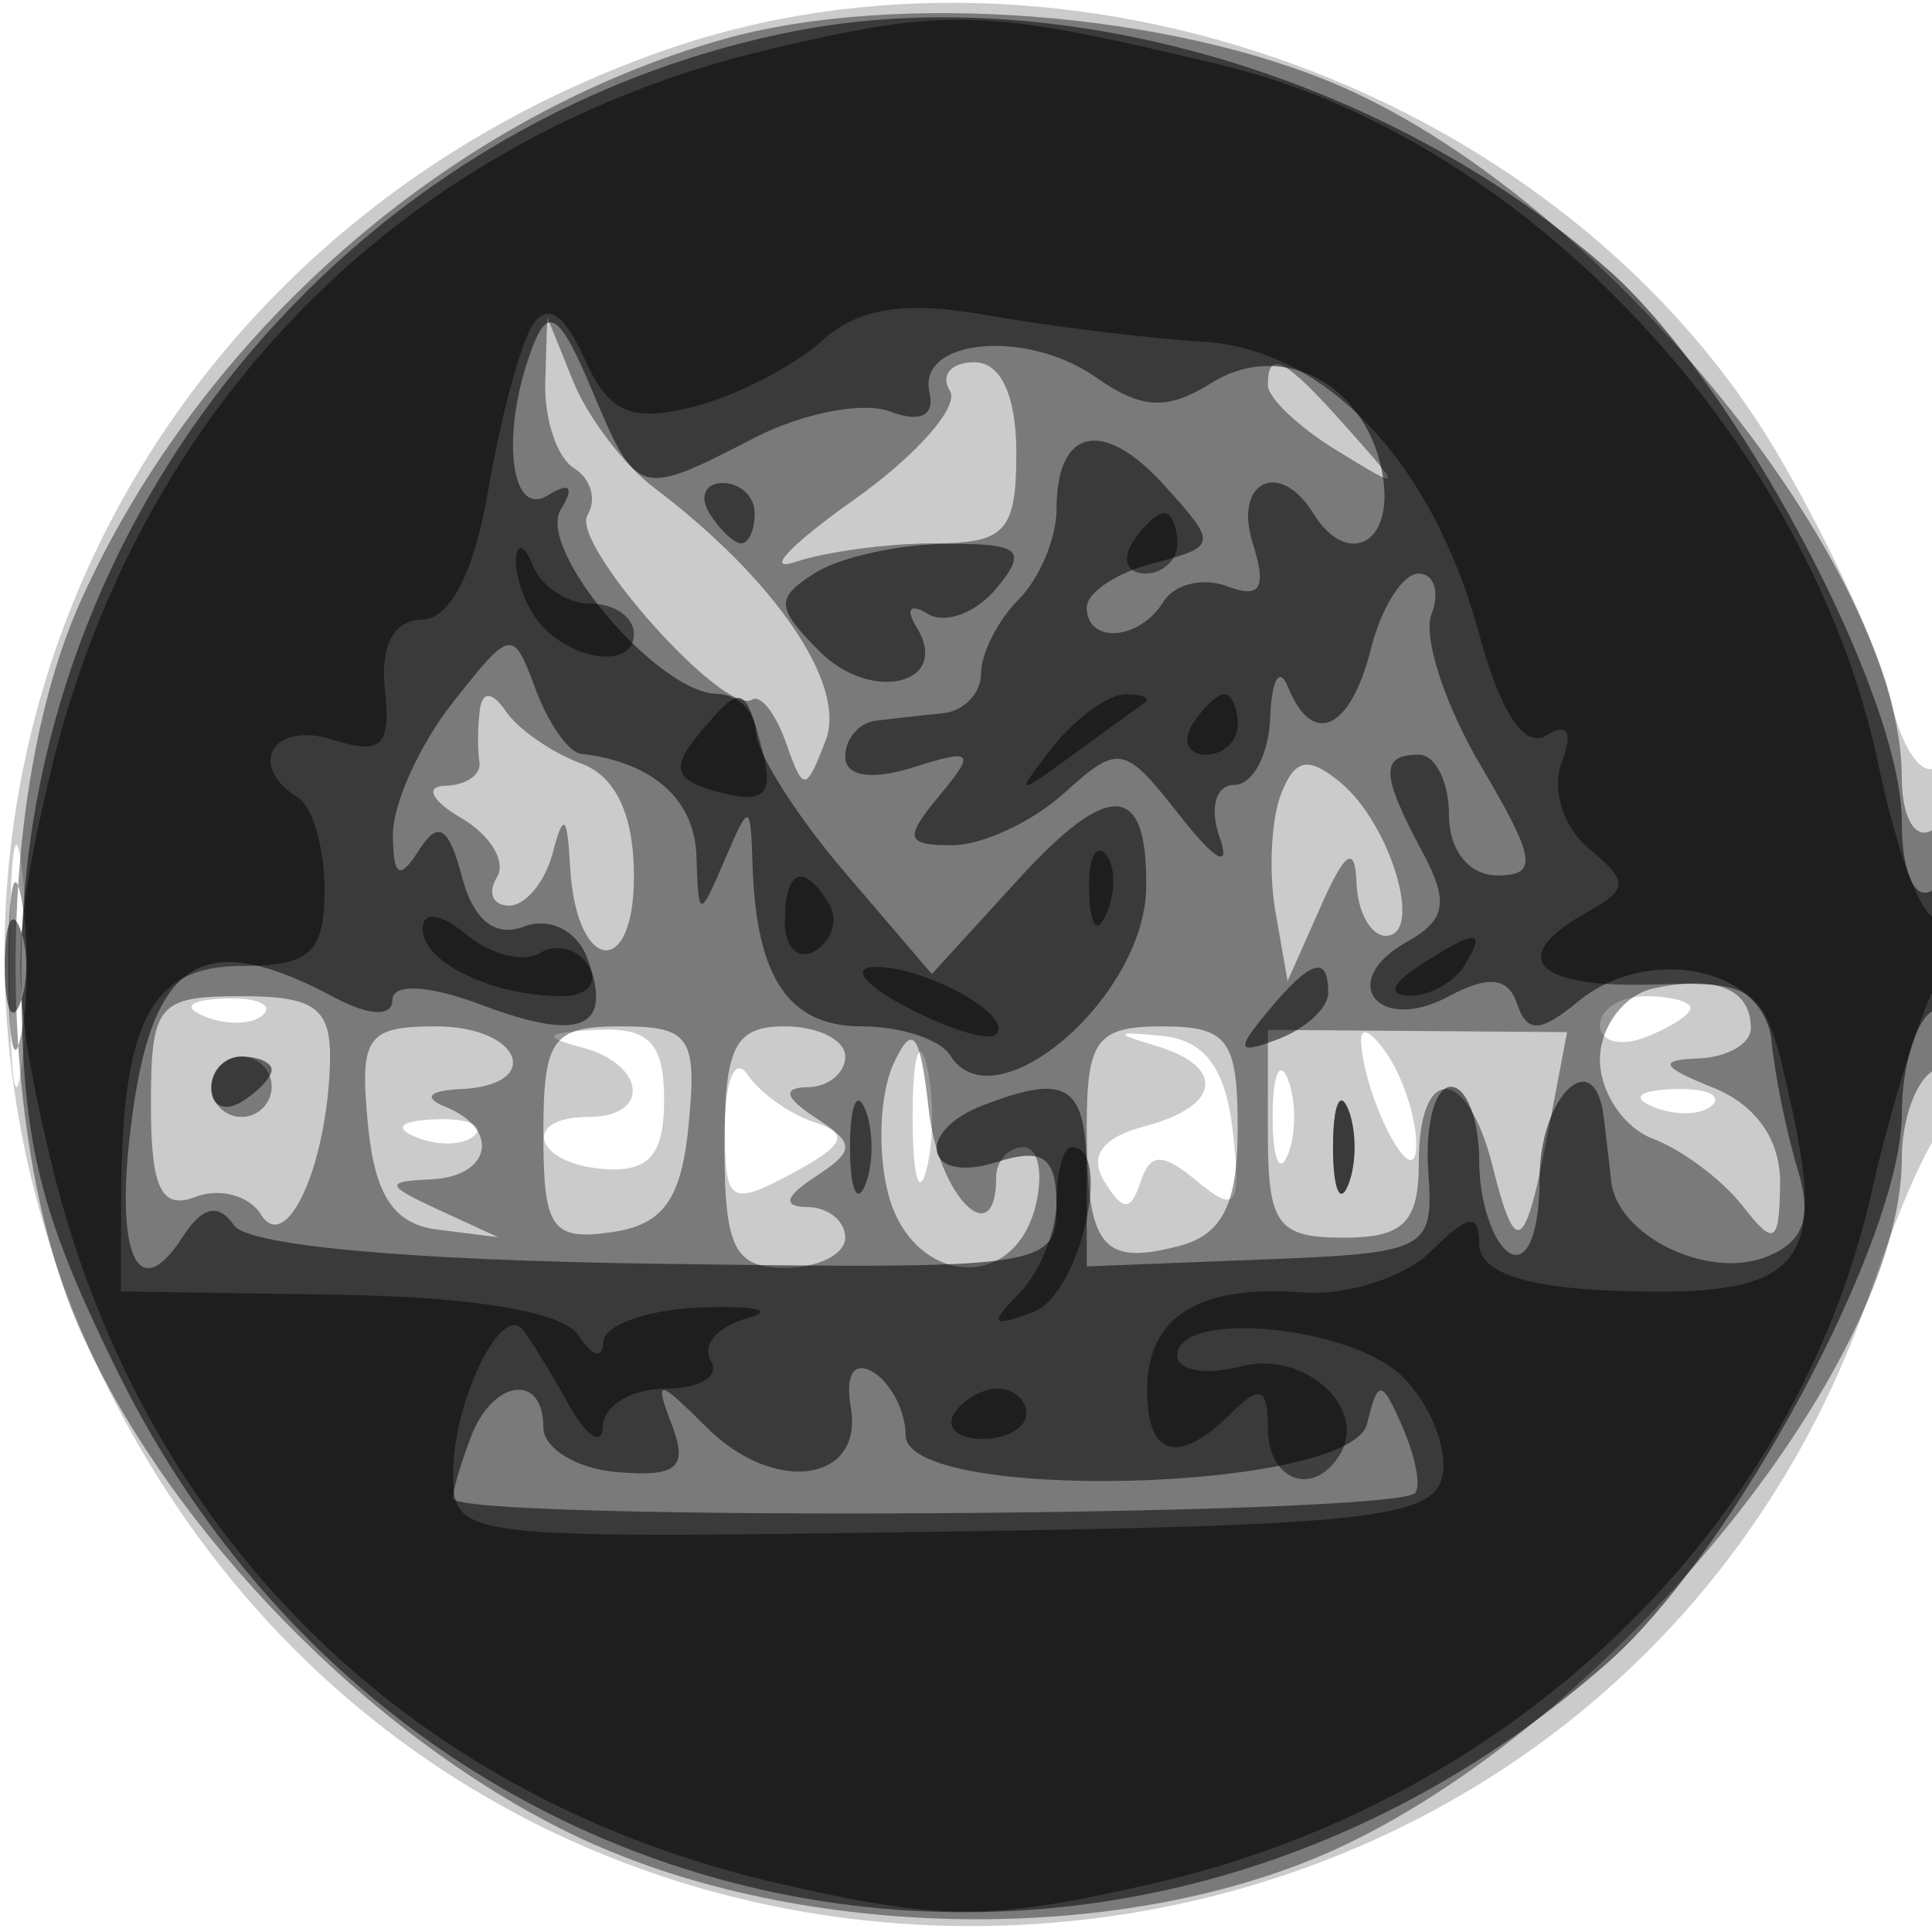
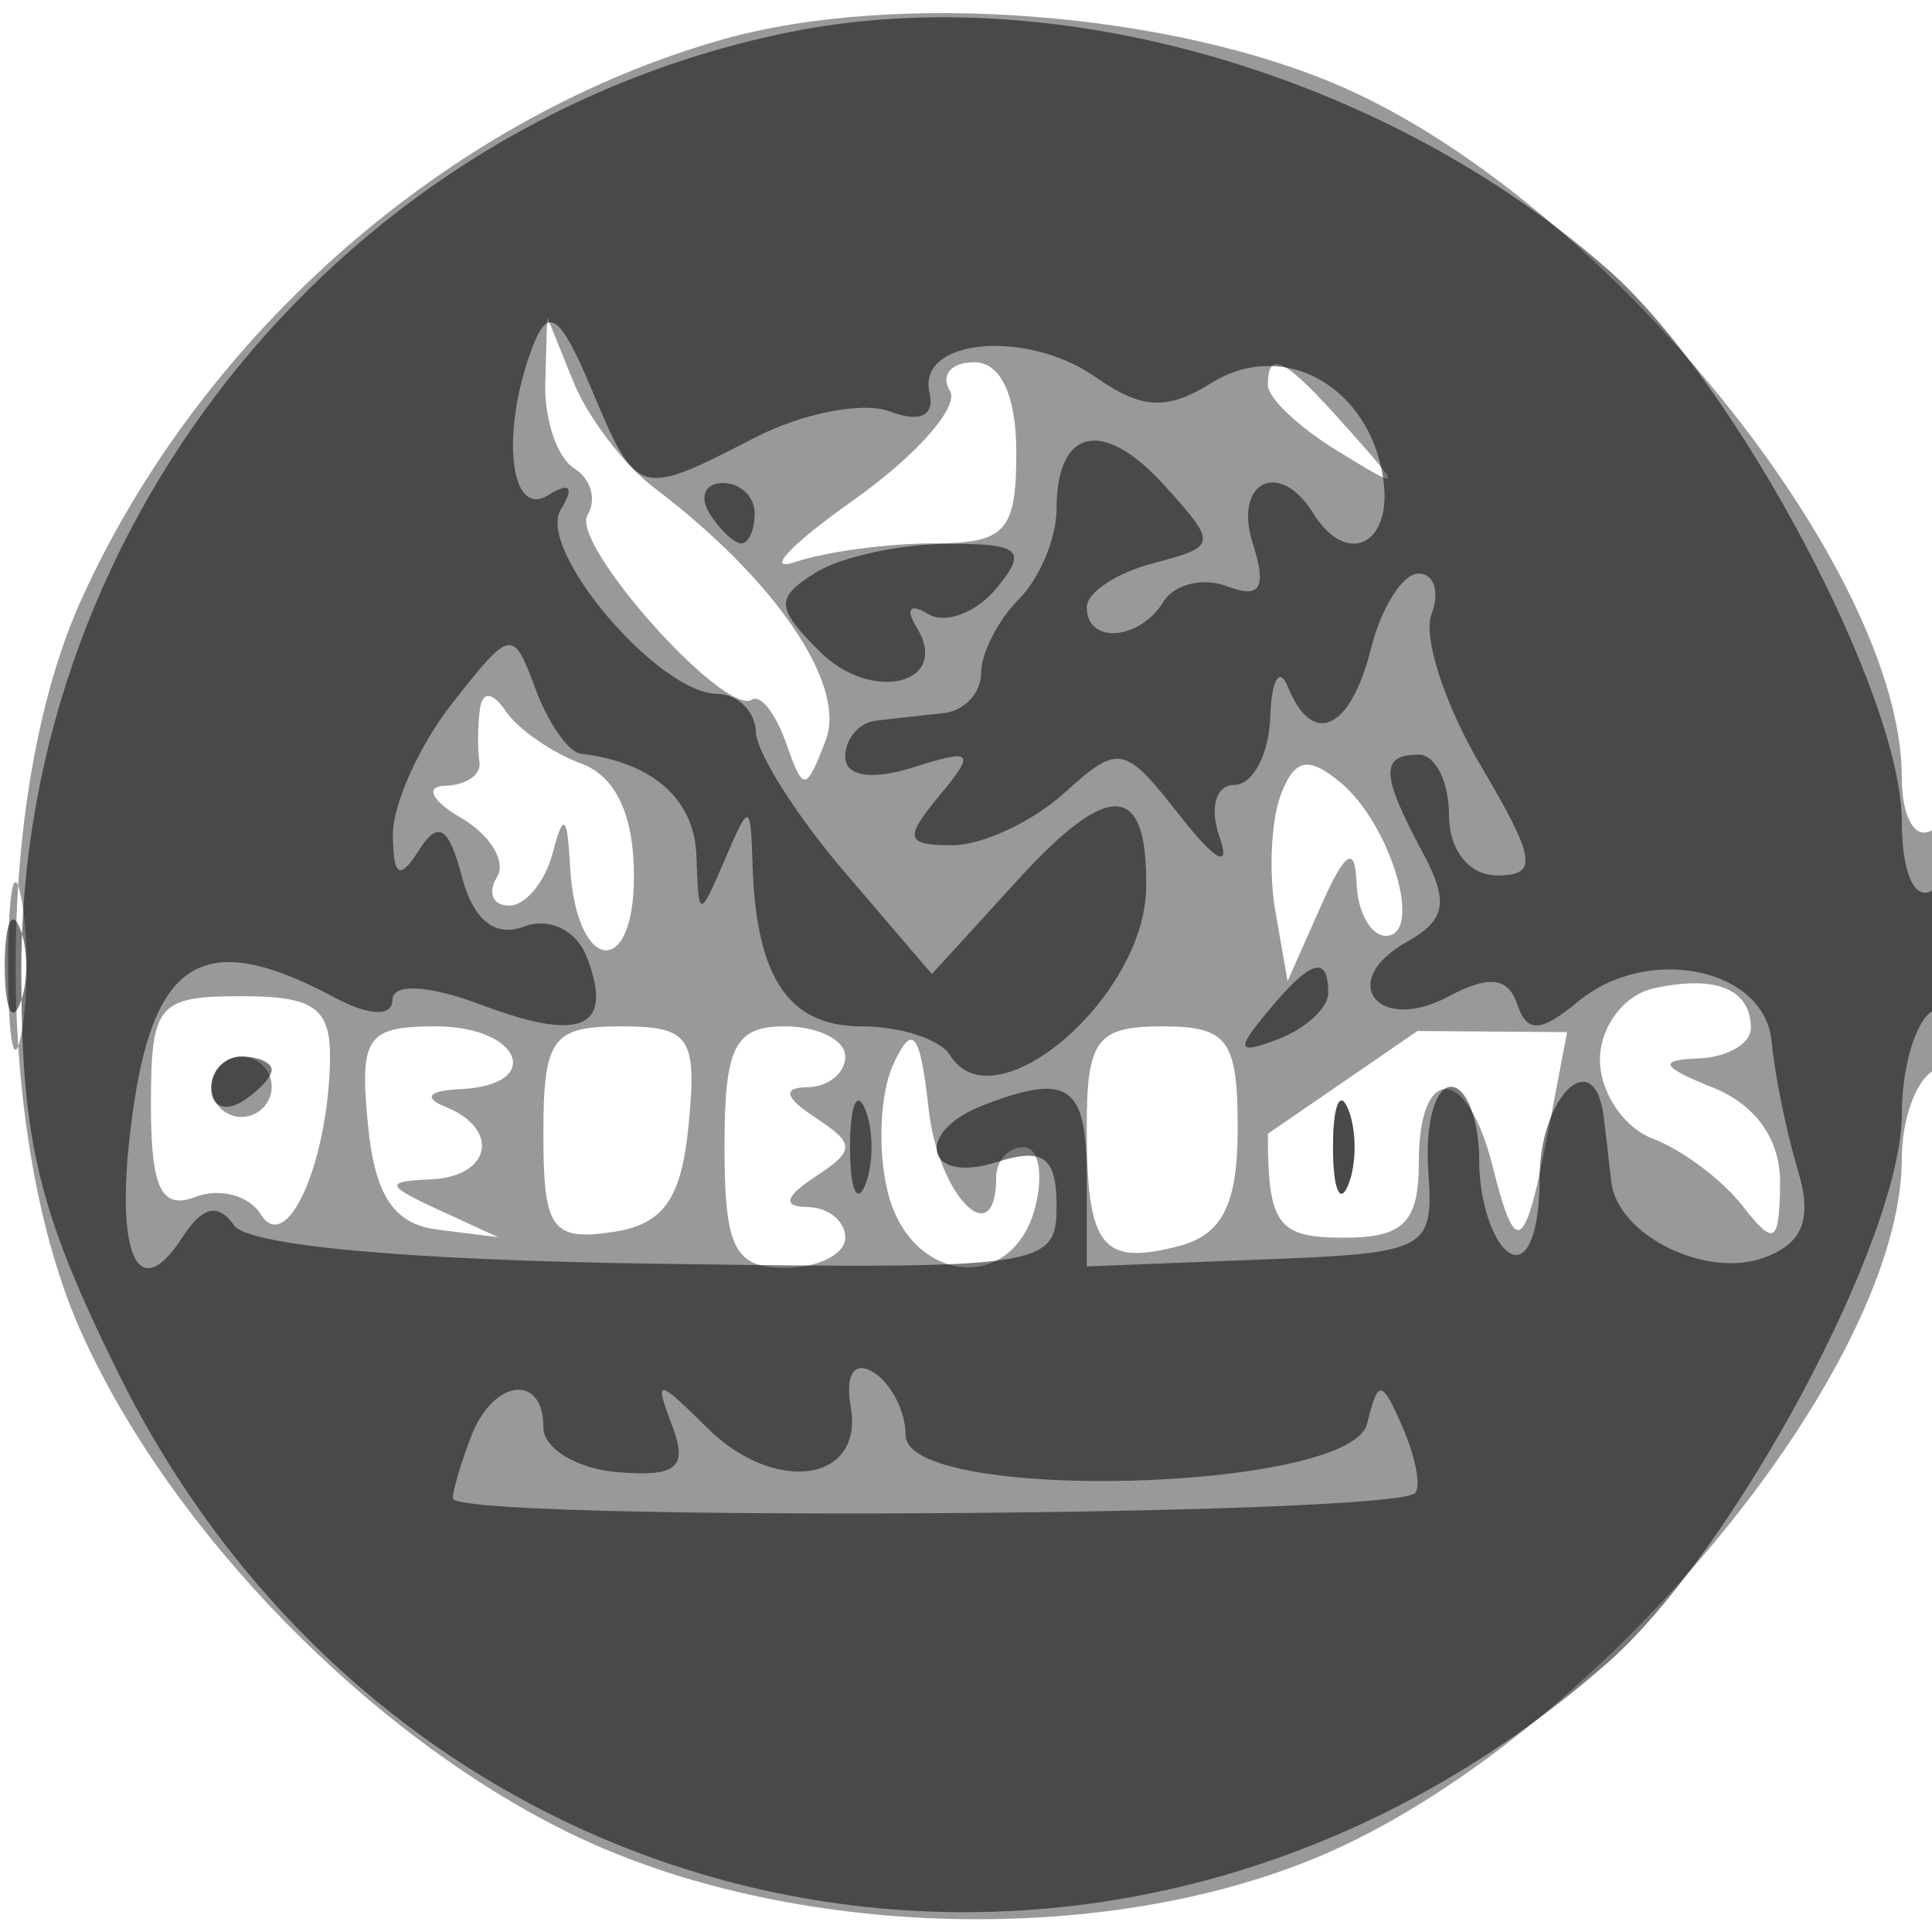
<svg xmlns="http://www.w3.org/2000/svg" width="64" height="64" version="1.1" fill="#000000">
-   <path fill-opacity=".204" d="M 22.005 1.668 C 2.799 8.388, -5.460 29.518, 4.209 47.196 C 17.468 71.435, 53.307 68.526, 62.063 42.500 C 62.803 40.300, 63.766 38.072, 64.204 37.550 C 65.295 36.248, 65.217 24.748, 64.122 25.425 C 63.639 25.723, 62.978 24.737, 62.654 23.234 C 62.330 21.730, 60.676 18.111, 58.979 15.192 C 51.926 3.060, 35.354 -3.002, 22.005 1.668 M 0.320 32 C 0.320 35.575, 0.502 37.038, 0.723 35.250 C 0.945 33.462, 0.945 30.538, 0.723 28.750 C 0.502 26.962, 0.320 28.425, 0.320 32 M 6.813 33.683 C 7.534 33.972, 8.397 33.936, 8.729 33.604 C 9.061 33.272, 8.471 33.036, 7.417 33.079 C 6.252 33.127, 6.015 33.364, 6.813 33.683 M 53 33.969 C 53 34.501, 53.675 34.678, 54.500 34.362 C 55.325 34.045, 56 33.609, 56 33.393 C 56 33.177, 55.325 33, 54.500 33 C 53.675 33, 53 33.436, 53 33.969 M 19.250 34.689 C 21.388 35.248, 21.577 37, 19.500 37 C 17.245 37, 17.695 38.551, 20 38.725 C 21.494 38.838, 22 38.259, 22 36.438 C 22 34.542, 21.500 34.026, 19.750 34.116 C 18.057 34.203, 17.933 34.345, 19.250 34.689 M 30.232 37 C 30.232 38.925, 30.438 39.712, 30.689 38.750 C 30.941 37.788, 30.941 36.212, 30.689 35.250 C 30.438 34.288, 30.232 35.075, 30.232 37 M 38.250 34.631 C 40.627 35.331, 40.455 36.648, 37.899 37.316 C 36.517 37.678, 36.067 38.299, 36.582 39.133 C 37.201 40.134, 37.453 40.140, 37.780 39.159 C 38.109 38.173, 38.501 38.171, 39.682 39.151 C 40.950 40.204, 41.121 39.952, 40.835 37.452 C 40.599 35.384, 39.909 34.458, 38.500 34.316 C 36.941 34.159, 36.886 34.229, 38.250 34.631 M 45.086 34.500 C 45.190 36.394, 46.856 39.584, 46.914 38 C 46.945 37.175, 46.533 35.825, 46 35 C 45.467 34.175, 45.055 33.950, 45.086 34.500 M 24.015 37.285 C 24.001 39.864, 24.167 39.981, 26.247 38.868 C 27.979 37.941, 28.151 37.554, 26.997 37.183 C 26.174 36.917, 25.169 36.205, 24.765 35.600 C 24.361 34.995, 24.024 35.753, 24.015 37.285 M 42.158 37 C 42.158 38.375, 42.385 38.938, 42.662 38.250 C 42.940 37.563, 42.940 36.438, 42.662 35.750 C 42.385 35.063, 42.158 35.625, 42.158 37 M 54.813 36.683 C 55.534 36.972, 56.397 36.936, 56.729 36.604 C 57.061 36.272, 56.471 36.036, 55.417 36.079 C 54.252 36.127, 54.015 36.364, 54.813 36.683 M 13.813 37.683 C 14.534 37.972, 15.397 37.936, 15.729 37.604 C 16.061 37.272, 15.471 37.036, 14.417 37.079 C 13.252 37.127, 13.015 37.364, 13.813 37.683" stroke="none" fill="#000000" fill-rule="evenodd" />
-   <path fill-opacity=".399" d="M 23.951 1.303 C 14.895 3.863, 6.679 11.040, 2.687 19.878 C -0.216 26.304, -0.205 37.720, 2.710 44.176 C 5.683 50.759, 12.247 57.484, 18.853 60.716 C 26.180 64.301, 36.966 64.546, 44.176 61.290 C 53.171 57.227, 63 45.257, 63 38.363 C 63 37.128, 63.450 35.840, 64 35.500 C 64.550 35.160, 65 33.082, 65 30.882 C 65 28.470, 64.603 27.127, 64 27.500 C 63.441 27.845, 63 27.076, 63 25.755 C 63 18.856, 53.208 6.749, 44.519 2.905 C 38.845 0.395, 29.684 -0.318, 23.951 1.303 M 18.063 12.691 C 18.029 13.896, 18.457 15.165, 19.016 15.510 C 19.575 15.856, 19.776 16.553, 19.462 17.061 C 18.877 18.008, 24.005 23.759, 24.916 23.176 C 25.194 22.998, 25.698 23.640, 26.036 24.603 C 26.612 26.245, 26.694 26.239, 27.353 24.521 C 28.058 22.686, 25.692 19.203, 21.678 16.165 C 20.676 15.407, 19.467 13.822, 18.992 12.643 L 18.127 10.500 18.063 12.691 M 31.467 12.946 C 31.789 13.467, 30.353 15.095, 28.276 16.565 C 26.199 18.035, 25.324 18.959, 26.332 18.619 C 27.339 18.279, 29.402 18, 30.915 18 C 33.306 18, 33.667 17.606, 33.667 15 C 33.667 13.103, 33.155 12, 32.274 12 C 31.509 12, 31.145 12.426, 31.467 12.946 M 42 12.759 C 42 13.177, 43.013 14.141, 44.250 14.901 C 46.492 16.278, 46.493 16.276, 44.595 14.142 C 42.557 11.850, 42 11.554, 42 12.759 M 15.897 23.500 C 15.823 24.050, 15.816 24.837, 15.882 25.250 C 15.947 25.663, 15.438 26.014, 14.750 26.030 C 14.063 26.047, 14.297 26.525, 15.271 27.092 C 16.245 27.659, 16.781 28.545, 16.462 29.061 C 16.143 29.578, 16.326 30, 16.868 30 C 17.410 30, 18.059 29.212, 18.311 28.250 C 18.664 26.899, 18.794 26.999, 18.884 28.691 C 19.069 32.193, 21 32.500, 21 29.028 C 21 26.997, 20.400 25.716, 19.250 25.292 C 18.288 24.936, 17.169 24.163, 16.765 23.573 C 16.311 22.909, 15.980 22.881, 15.897 23.500 M 42.433 26.315 C 42.108 27.162, 42.024 28.900, 42.247 30.177 L 42.653 32.500 43.763 30 C 44.566 28.192, 44.891 27.985, 44.937 29.250 C 44.971 30.212, 45.408 31, 45.906 31 C 47.169 31, 46.078 27.309, 44.404 25.920 C 43.340 25.038, 42.888 25.128, 42.433 26.315 M 0.272 32 C 0.272 34.475, 0.467 35.487, 0.706 34.250 C 0.944 33.013, 0.944 30.988, 0.706 29.750 C 0.467 28.512, 0.272 29.525, 0.272 32 M 54.750 32.749 C 53.788 32.968, 53 34.028, 53 35.105 C 53 36.182, 53.788 37.358, 54.750 37.719 C 55.712 38.081, 57.048 39.079, 57.718 39.938 C 58.777 41.296, 58.941 41.201, 58.968 39.218 C 58.988 37.767, 58.180 36.606, 56.750 36.031 C 55.026 35.338, 54.909 35.112, 56.250 35.063 C 57.212 35.029, 58 34.577, 58 34.059 C 58 32.756, 56.818 32.280, 54.750 32.749 M 5 36.607 C 5 39.367, 5.345 40.082, 6.468 39.651 C 7.275 39.341, 8.253 39.600, 8.640 40.227 C 9.477 41.581, 10.823 38.654, 10.930 35.250 C 10.987 33.401, 10.465 33, 8 33 C 5.221 33, 5 33.266, 5 36.607 M 12.187 37.242 C 12.415 39.606, 13.042 40.551, 14.500 40.733 L 16.500 40.983 14.500 40.062 C 12.778 39.269, 12.743 39.131, 14.250 39.070 C 16.268 38.989, 16.596 37.407, 14.750 36.662 C 14.003 36.361, 14.205 36.126, 15.250 36.079 C 18.038 35.953, 17.274 34, 14.437 34 C 12.148 34, 11.907 34.348, 12.187 37.242 M 18 37.570 C 18 40.699, 18.277 41.100, 20.250 40.820 C 21.975 40.575, 22.573 39.741, 22.813 37.250 C 23.093 34.347, 22.853 34, 20.563 34 C 18.291 34, 18 34.405, 18 37.570 M 24 38 C 24 41.333, 24.333 42, 26 42 C 27.100 42, 28 41.550, 28 41 C 28 40.450, 27.438 39.993, 26.750 39.985 C 25.914 39.974, 25.997 39.643, 27 38.985 C 28.333 38.109, 28.333 37.891, 27 37.015 C 25.997 36.357, 25.914 36.026, 26.750 36.015 C 27.438 36.007, 28 35.550, 28 35 C 28 34.450, 27.100 34, 26 34 C 24.333 34, 24 34.667, 24 38 M 29.593 35.252 C 29.148 36.216, 29.066 38.128, 29.411 39.502 C 30.174 42.542, 33.535 42.885, 34.290 40 C 34.577 38.900, 34.405 38, 33.906 38 C 33.408 38, 33 38.450, 33 39 C 33 41.555, 31.085 39.628, 30.765 36.750 C 30.479 34.188, 30.231 33.871, 29.593 35.252 M 36 37.333 C 36 41.312, 36.492 41.946, 39.058 41.275 C 40.498 40.898, 41 39.892, 41 37.383 C 41 34.441, 40.674 34, 38.500 34 C 36.333 34, 36 34.444, 36 37.333 M 42 37.557 C 42 40.563, 42.317 41, 44.500 41 C 46.500 41, 47 40.500, 47 38.500 C 47 35.212, 48.605 35.290, 49.440 38.618 C 50.222 41.731, 50.517 41.531, 51.312 37.346 L 51.912 34.191 46.956 34.153 L 42 34.115 42 37.557 M 7 36 C 7 36.550, 7.450 37, 8 37 C 8.550 37, 9 36.550, 9 36 C 9 35.450, 8.550 35, 8 35 C 7.450 35, 7 35.450, 7 36 M 44.158 38 C 44.158 39.375, 44.385 39.938, 44.662 39.250 C 44.940 38.563, 44.940 37.438, 44.662 36.750 C 44.385 36.063, 44.158 36.625, 44.158 38" stroke="none" fill="#000000" fill-rule="evenodd" />
+   <path fill-opacity=".399" d="M 23.951 1.303 C 14.895 3.863, 6.679 11.040, 2.687 19.878 C -0.216 26.304, -0.205 37.720, 2.710 44.176 C 5.683 50.759, 12.247 57.484, 18.853 60.716 C 26.180 64.301, 36.966 64.546, 44.176 61.290 C 53.171 57.227, 63 45.257, 63 38.363 C 63 37.128, 63.450 35.840, 64 35.500 C 64.550 35.160, 65 33.082, 65 30.882 C 65 28.470, 64.603 27.127, 64 27.500 C 63.441 27.845, 63 27.076, 63 25.755 C 63 18.856, 53.208 6.749, 44.519 2.905 C 38.845 0.395, 29.684 -0.318, 23.951 1.303 M 18.063 12.691 C 18.029 13.896, 18.457 15.165, 19.016 15.510 C 19.575 15.856, 19.776 16.553, 19.462 17.061 C 18.877 18.008, 24.005 23.759, 24.916 23.176 C 25.194 22.998, 25.698 23.640, 26.036 24.603 C 26.612 26.245, 26.694 26.239, 27.353 24.521 C 28.058 22.686, 25.692 19.203, 21.678 16.165 C 20.676 15.407, 19.467 13.822, 18.992 12.643 L 18.127 10.500 18.063 12.691 M 31.467 12.946 C 31.789 13.467, 30.353 15.095, 28.276 16.565 C 26.199 18.035, 25.324 18.959, 26.332 18.619 C 27.339 18.279, 29.402 18, 30.915 18 C 33.306 18, 33.667 17.606, 33.667 15 C 33.667 13.103, 33.155 12, 32.274 12 C 31.509 12, 31.145 12.426, 31.467 12.946 M 42 12.759 C 42 13.177, 43.013 14.141, 44.250 14.901 C 46.492 16.278, 46.493 16.276, 44.595 14.142 C 42.557 11.850, 42 11.554, 42 12.759 M 15.897 23.500 C 15.823 24.050, 15.816 24.837, 15.882 25.250 C 15.947 25.663, 15.438 26.014, 14.750 26.030 C 14.063 26.047, 14.297 26.525, 15.271 27.092 C 16.245 27.659, 16.781 28.545, 16.462 29.061 C 16.143 29.578, 16.326 30, 16.868 30 C 17.410 30, 18.059 29.212, 18.311 28.250 C 18.664 26.899, 18.794 26.999, 18.884 28.691 C 19.069 32.193, 21 32.500, 21 29.028 C 21 26.997, 20.400 25.716, 19.250 25.292 C 18.288 24.936, 17.169 24.163, 16.765 23.573 C 16.311 22.909, 15.980 22.881, 15.897 23.500 M 42.433 26.315 C 42.108 27.162, 42.024 28.900, 42.247 30.177 L 42.653 32.500 43.763 30 C 44.566 28.192, 44.891 27.985, 44.937 29.250 C 44.971 30.212, 45.408 31, 45.906 31 C 47.169 31, 46.078 27.309, 44.404 25.920 C 43.340 25.038, 42.888 25.128, 42.433 26.315 M 0.272 32 C 0.272 34.475, 0.467 35.487, 0.706 34.250 C 0.944 33.013, 0.944 30.988, 0.706 29.750 C 0.467 28.512, 0.272 29.525, 0.272 32 M 54.750 32.749 C 53.788 32.968, 53 34.028, 53 35.105 C 53 36.182, 53.788 37.358, 54.750 37.719 C 55.712 38.081, 57.048 39.079, 57.718 39.938 C 58.777 41.296, 58.941 41.201, 58.968 39.218 C 58.988 37.767, 58.180 36.606, 56.750 36.031 C 55.026 35.338, 54.909 35.112, 56.250 35.063 C 57.212 35.029, 58 34.577, 58 34.059 C 58 32.756, 56.818 32.280, 54.750 32.749 M 5 36.607 C 5 39.367, 5.345 40.082, 6.468 39.651 C 7.275 39.341, 8.253 39.600, 8.640 40.227 C 9.477 41.581, 10.823 38.654, 10.930 35.250 C 10.987 33.401, 10.465 33, 8 33 C 5.221 33, 5 33.266, 5 36.607 M 12.187 37.242 C 12.415 39.606, 13.042 40.551, 14.500 40.733 L 16.500 40.983 14.500 40.062 C 12.778 39.269, 12.743 39.131, 14.250 39.070 C 16.268 38.989, 16.596 37.407, 14.750 36.662 C 14.003 36.361, 14.205 36.126, 15.250 36.079 C 18.038 35.953, 17.274 34, 14.437 34 C 12.148 34, 11.907 34.348, 12.187 37.242 M 18 37.570 C 18 40.699, 18.277 41.100, 20.250 40.820 C 21.975 40.575, 22.573 39.741, 22.813 37.250 C 23.093 34.347, 22.853 34, 20.563 34 C 18.291 34, 18 34.405, 18 37.570 M 24 38 C 24 41.333, 24.333 42, 26 42 C 27.100 42, 28 41.550, 28 41 C 28 40.450, 27.438 39.993, 26.750 39.985 C 25.914 39.974, 25.997 39.643, 27 38.985 C 28.333 38.109, 28.333 37.891, 27 37.015 C 25.997 36.357, 25.914 36.026, 26.750 36.015 C 27.438 36.007, 28 35.550, 28 35 C 28 34.450, 27.100 34, 26 34 C 24.333 34, 24 34.667, 24 38 M 29.593 35.252 C 29.148 36.216, 29.066 38.128, 29.411 39.502 C 30.174 42.542, 33.535 42.885, 34.290 40 C 34.577 38.900, 34.405 38, 33.906 38 C 33.408 38, 33 38.450, 33 39 C 33 41.555, 31.085 39.628, 30.765 36.750 C 30.479 34.188, 30.231 33.871, 29.593 35.252 M 36 37.333 C 36 41.312, 36.492 41.946, 39.058 41.275 C 40.498 40.898, 41 39.892, 41 37.383 C 41 34.441, 40.674 34, 38.500 34 C 36.333 34, 36 34.444, 36 37.333 M 42 37.557 C 42 40.563, 42.317 41, 44.500 41 C 46.500 41, 47 40.500, 47 38.500 C 47 35.212, 48.605 35.290, 49.440 38.618 C 50.222 41.731, 50.517 41.531, 51.312 37.346 L 51.912 34.191 46.956 34.153 M 7 36 C 7 36.550, 7.450 37, 8 37 C 8.550 37, 9 36.550, 9 36 C 9 35.450, 8.550 35, 8 35 C 7.450 35, 7 35.450, 7 36 M 44.158 38 C 44.158 39.375, 44.385 39.938, 44.662 39.250 C 44.940 38.563, 44.940 37.438, 44.662 36.750 C 44.385 36.063, 44.158 36.625, 44.158 38" stroke="none" fill="#000000" fill-rule="evenodd" />
  <path fill-opacity=".525" d="M 26.223 1.051 C 11.520 3.986, 0.706 17.162, 0.706 32.141 C 0.706 37.777, 1.255 40.077, 3.873 45.395 C 13.336 64.617, 37.085 69.278, 53.249 55.086 C 57.429 51.416, 63 41.026, 63 36.899 C 63 35.370, 63.450 33.840, 64 33.500 C 64.550 33.160, 65 31.982, 65 30.882 C 65 29.782, 64.550 29.160, 64 29.500 C 63.421 29.858, 63 28.897, 63 27.219 C 63 22.991, 57.480 12.629, 53.249 8.914 C 45.904 2.465, 35.014 -0.703, 26.223 1.051 M 17.647 11.478 C 16.575 14.272, 16.876 17.195, 18.155 16.405 C 18.880 15.956, 19.037 16.131, 18.578 16.875 C 17.758 18.200, 21.785 22.956, 23.750 22.983 C 24.438 22.992, 25.018 23.563, 25.041 24.250 C 25.063 24.938, 26.383 27.023, 27.975 28.884 L 30.869 32.267 33.748 29.114 C 36.759 25.818, 38.022 25.908, 37.968 29.417 C 37.913 33.062, 32.929 37.312, 31.473 34.956 C 31.148 34.430, 29.832 34, 28.548 34 C 26.133 34, 25.051 32.406, 24.930 28.668 C 24.862 26.569, 24.832 26.564, 24 28.500 C 23.164 30.445, 23.139 30.441, 23.070 28.357 C 23.009 26.475, 21.622 25.248, 19.240 24.968 C 18.833 24.920, 18.157 23.954, 17.738 22.821 C 16.993 20.808, 16.930 20.819, 14.988 23.288 C 13.895 24.678, 13.007 26.644, 13.015 27.658 C 13.027 29.049, 13.238 29.173, 13.877 28.165 C 14.513 27.161, 14.866 27.379, 15.302 29.045 C 15.676 30.479, 16.402 31.060, 17.358 30.693 C 18.188 30.374, 19.100 30.818, 19.441 31.706 C 20.342 34.055, 19.274 34.542, 15.962 33.292 C 14.214 32.632, 13 32.562, 13 33.122 C 13 33.690, 12.224 33.655, 11.066 33.035 C 6.876 30.793, 5.168 31.698, 4.441 36.546 C 3.720 41.354, 4.476 43.427, 6.054 40.971 C 6.701 39.965, 7.237 39.844, 7.750 40.589 C 8.216 41.265, 13.524 41.748, 21.750 41.863 C 34.586 42.043, 35 41.983, 35 39.957 C 35 38.320, 34.565 38.003, 33 38.500 C 30.648 39.246, 30.262 37.497, 32.582 36.607 C 35.395 35.527, 36 35.946, 36 38.976 L 36 41.952 41.750 41.726 C 47.352 41.506, 47.495 41.429, 47.312 38.750 C 47.208 37.237, 47.546 36, 48.062 36 C 48.578 36, 49 37.098, 49 38.441 C 49 39.784, 49.450 41.160, 50 41.500 C 50.583 41.861, 51 40.844, 51 39.059 C 51 36.312, 52.819 34.550, 53.125 37 C 53.194 37.550, 53.306 38.513, 53.375 39.141 C 53.571 40.926, 56.547 42.388, 58.478 41.647 C 59.747 41.160, 60.041 40.362, 59.550 38.738 C 59.178 37.507, 58.790 35.600, 58.687 34.500 C 58.459 32.067, 54.594 31.266, 52.282 33.173 C 51.025 34.211, 50.584 34.229, 50.257 33.258 C 49.958 32.369, 49.310 32.299, 47.980 33.011 C 45.638 34.264, 44.281 32.502, 46.593 31.208 C 47.905 30.474, 48.008 29.883, 47.114 28.212 C 45.740 25.646, 45.717 25, 47 25 C 47.550 25, 48 25.900, 48 27 C 48 28.166, 48.667 29, 49.599 29 C 50.963 29, 50.882 28.465, 49.047 25.355 C 47.865 23.351, 47.131 21.101, 47.417 20.355 C 47.703 19.610, 47.510 19, 46.988 19 C 46.465 19, 45.756 20.125, 45.411 21.500 C 44.735 24.193, 43.476 24.766, 42.662 22.750 C 42.385 22.063, 42.122 22.512, 42.079 23.750 C 42.036 24.988, 41.502 26, 40.893 26 C 40.269 26, 40.057 26.764, 40.406 27.750 C 40.778 28.800, 40.251 28.510, 39.090 27.026 C 37.244 24.667, 37.064 24.632, 35.248 26.276 C 34.200 27.224, 32.535 28, 31.549 28 C 29.998 28, 29.940 27.777, 31.120 26.356 C 32.333 24.894, 32.235 24.791, 30.242 25.423 C 28.875 25.857, 28 25.718, 28 25.067 C 28 24.480, 28.450 23.944, 29 23.875 C 29.550 23.806, 30.563 23.694, 31.250 23.625 C 31.938 23.556, 32.500 22.960, 32.500 22.300 C 32.500 21.640, 33.063 20.538, 33.750 19.850 C 34.438 19.162, 35 17.817, 35 16.859 C 35 14.178, 36.541 13.835, 38.560 16.067 C 40.339 18.032, 40.329 18.101, 38.194 18.660 C 36.987 18.975, 36 19.631, 36 20.117 C 36 21.349, 37.745 21.222, 38.542 19.932 C 38.905 19.344, 39.861 19.116, 40.667 19.426 C 41.757 19.844, 41.969 19.479, 41.498 17.994 C 40.851 15.955, 42.384 15.194, 43.500 17 C 44.615 18.804, 46.146 18.046, 45.820 15.852 C 45.364 12.788, 42.509 11.201, 40.127 12.688 C 38.659 13.605, 37.821 13.563, 36.295 12.494 C 33.998 10.885, 30.372 11.222, 30.791 13.006 C 30.971 13.774, 30.472 14.011, 29.478 13.630 C 28.595 13.291, 26.574 13.686, 24.986 14.507 C 21.151 16.490, 21.104 16.476, 19.598 12.896 C 18.555 10.416, 18.164 10.131, 17.647 11.478 M 23.500 17 C 23.840 17.550, 24.316 18, 24.559 18 C 24.802 18, 25 17.550, 25 17 C 25 16.450, 24.523 16, 23.941 16 C 23.359 16, 23.160 16.450, 23.500 17 M 27 18.979 C 25.681 19.813, 25.699 20.127, 27.154 21.582 C 28.887 23.316, 31.522 22.654, 30.362 20.776 C 29.987 20.171, 30.151 19.975, 30.732 20.334 C 31.305 20.688, 32.329 20.308, 33.009 19.489 C 34.055 18.229, 33.804 18.002, 31.372 18.015 C 29.793 18.024, 27.825 18.457, 27 18.979 M 0.158 32 C 0.158 33.375, 0.385 33.938, 0.662 33.250 C 0.940 32.563, 0.940 31.438, 0.662 30.750 C 0.385 30.063, 0.158 30.625, 0.158 32 M 41.981 33.523 C 40.924 34.796, 40.986 34.943, 42.359 34.416 C 43.261 34.069, 44 33.384, 44 32.893 C 44 31.607, 43.421 31.788, 41.981 33.523 M 7 36.059 C 7 36.641, 7.450 36.840, 8 36.500 C 8.550 36.160, 9 35.684, 9 35.441 C 9 35.198, 8.550 35, 8 35 C 7.450 35, 7 35.477, 7 36.059 M 28.158 38 C 28.158 39.375, 28.385 39.938, 28.662 39.250 C 28.940 38.563, 28.940 37.438, 28.662 36.750 C 28.385 36.063, 28.158 36.625, 28.158 38 M 44.158 38 C 44.158 39.375, 44.385 39.938, 44.662 39.250 C 44.940 38.563, 44.940 37.438, 44.662 36.750 C 44.385 36.063, 44.158 36.625, 44.158 38 M 28.183 46.613 C 28.617 49.099, 25.671 49.525, 23.427 47.300 C 21.758 45.645, 21.665 45.640, 22.269 47.236 C 22.792 48.617, 22.424 48.930, 20.463 48.768 C 19.108 48.656, 18 47.987, 18 47.282 C 18 45.476, 16.335 45.685, 15.607 47.582 C 15.273 48.452, 15 49.375, 15 49.634 C 15 50.408, 46.095 50.237, 46.874 49.459 C 47.079 49.254, 46.897 48.279, 46.469 47.293 C 45.771 45.685, 45.649 45.671, 45.290 47.158 C 44.740 49.430, 30 49.802, 30 47.543 C 30 46.759, 29.520 45.821, 28.933 45.459 C 28.295 45.064, 27.994 45.529, 28.183 46.613" stroke="none" fill="#000000" fill-rule="evenodd" />
-   <path fill-opacity=".482" d="M 25.500 1.630 C 13.377 4.488, 4.501 13.465, 1.630 25.773 C 0.360 31.218, 0.360 32.782, 1.630 38.227 C 4.532 50.669, 13.381 59.530, 25.750 62.382 C 31.192 63.636, 32.808 63.636, 38.250 62.382 C 50.142 59.640, 59.467 50.655, 61.998 39.500 C 62.622 36.750, 63.553 33.719, 64.066 32.764 C 65.214 30.630, 65.262 29.720, 64.194 30.380 C 63.750 30.654, 62.863 28.377, 62.222 25.320 C 59.979 14.628, 50.560 4.587, 40.500 2.164 C 32.662 0.276, 31.429 0.232, 25.500 1.630 M 17.626 10.795 C 17.227 11.441, 16.573 13.889, 16.173 16.235 C 15.705 18.973, 14.917 20.510, 13.972 20.527 C 13.037 20.544, 12.591 21.389, 12.750 22.844 C 12.955 24.722, 12.640 25.021, 11 24.500 C 9.034 23.876, 8.163 25.364, 9.875 26.423 C 10.356 26.720, 10.750 28.097, 10.750 29.482 C 10.750 31.564, 10.273 32, 7.992 32 C 4.998 32, 4.039 33.842, 4.014 39.640 L 4 42.780 11.191 42.890 C 15.748 42.959, 18.672 43.457, 19.175 44.250 C 19.612 44.937, 19.976 45.033, 19.985 44.463 C 19.993 43.892, 21.462 43.374, 23.250 43.311 C 25.038 43.249, 25.707 43.412, 24.738 43.674 C 23.769 43.937, 23.233 44.567, 23.547 45.076 C 23.861 45.584, 23.191 46, 22.059 46 C 20.927 46, 19.986 46.563, 19.970 47.250 C 19.953 47.938, 19.437 47.600, 18.822 46.500 C 18.208 45.400, 17.522 44.288, 17.298 44.029 C 16.587 43.205, 15.031 46.414, 15.015 48.738 C 15 50.975, 15.015 50.977, 31.237 50.738 C 45.326 50.532, 47.515 50.285, 47.787 48.871 C 47.959 47.976, 47.370 46.513, 46.479 45.621 C 44.768 43.911, 39 43.360, 39 44.906 C 39 45.405, 39.946 45.565, 41.102 45.263 C 43.198 44.715, 45.341 46.639, 44.375 48.202 C 43.499 49.619, 42 49.049, 42 47.300 C 42 45.978, 41.733 45.867, 40.800 46.800 C 39.051 48.549, 38 48.271, 38 46.059 C 38 43.614, 39.685 42.551, 43.140 42.814 C 44.624 42.927, 46.549 42.308, 47.419 41.438 C 48.637 40.220, 49 40.168, 49 41.211 C 49 42.109, 50.433 42.627, 53.250 42.748 C 59.526 43.019, 60.514 42.069, 59.387 36.841 C 58.480 32.633, 58.337 32.503, 54.726 32.614 C 50.829 32.733, 49.905 31.712, 52.563 30.225 C 53.951 29.448, 53.958 29.210, 52.623 28.102 C 51.796 27.415, 51.394 26.138, 51.729 25.263 C 52.123 24.238, 51.940 23.919, 51.217 24.366 C 50.505 24.806, 49.697 23.588, 49.012 21.046 C 47.472 15.325, 43.934 11.570, 39.847 11.319 C 38.006 11.206, 34.792 10.812, 32.705 10.442 C 29.954 9.955, 28.442 10.193, 27.205 11.307 C 26.267 12.153, 24.344 13.133, 22.931 13.485 C 20.887 13.995, 20.157 13.666, 19.357 11.874 C 18.686 10.370, 18.111 10.012, 17.626 10.795 M 37.500 18 C 37.160 18.550, 37.359 19, 37.941 19 C 38.523 19, 39 18.550, 39 18 C 39 17.450, 38.802 17, 38.559 17 C 38.316 17, 37.840 17.450, 37.500 18 M 17.094 18.500 C 17.059 19.050, 17.361 19.950, 17.765 20.500 C 18.777 21.878, 21 22.221, 21 21 C 21 20.450, 20.363 20, 19.583 20 C 18.804 20, 17.940 19.438, 17.662 18.750 C 17.385 18.063, 17.129 17.950, 17.094 18.500 M 23.101 24.378 C 22.206 25.456, 22.370 25.863, 23.852 26.251 C 25.315 26.634, 25.635 26.320, 25.257 24.873 C 24.671 22.633, 24.569 22.610, 23.101 24.378 M 34.872 24.750 C 33.603 26.369, 33.650 26.390, 35.500 25.033 C 36.600 24.226, 37.688 23.439, 37.917 23.283 C 38.146 23.127, 37.863 23, 37.289 23 C 36.715 23, 35.627 23.788, 34.872 24.750 M 39.500 24 C 39.160 24.550, 39.359 25, 39.941 25 C 40.523 25, 41 24.550, 41 24 C 41 23.450, 40.802 23, 40.559 23 C 40.316 23, 39.840 23.450, 39.500 24 M 36.079 29.583 C 36.127 30.748, 36.364 30.985, 36.683 30.188 C 36.972 29.466, 36.936 28.603, 36.604 28.271 C 36.272 27.939, 36.036 28.529, 36.079 29.583 M 26 30.559 C 26 31.416, 26.457 31.835, 27.016 31.490 C 27.575 31.144, 27.774 30.443, 27.457 29.931 C 26.600 28.544, 26 28.802, 26 30.559 M 14 30.771 C 14 31.884, 16.322 33, 18.641 33 C 19.453 33, 19.835 32.543, 19.490 31.984 C 19.144 31.425, 18.423 31.238, 17.887 31.570 C 17.351 31.901, 16.257 31.628, 15.456 30.964 C 14.597 30.251, 14 30.172, 14 30.771 M 47 32 C 46.099 32.582, 45.975 32.975, 46.691 32.985 C 47.346 32.993, 48.160 32.550, 48.500 32 C 49.267 30.758, 48.921 30.758, 47 32 M 30 33.347 C 31.375 34.072, 32.712 34.491, 32.971 34.278 C 33.674 33.701, 30.724 32.031, 29 32.030 C 28.173 32.030, 28.622 32.621, 30 33.347 M 35 39.800 C 35 40.790, 34.438 42.167, 33.750 42.859 C 32.748 43.869, 32.847 43.986, 34.250 43.452 C 35.772 42.873, 36.889 38, 35.500 38 C 35.225 38, 35 38.810, 35 39.800 M 31.603 46.833 C 31.320 47.292, 31.743 47.667, 32.544 47.667 C 33.345 47.667, 34 47.292, 34 46.833 C 34 46.375, 33.577 46, 33.059 46 C 32.541 46, 31.886 46.375, 31.603 46.833" stroke="none" fill="#000000" fill-rule="evenodd" />
</svg>